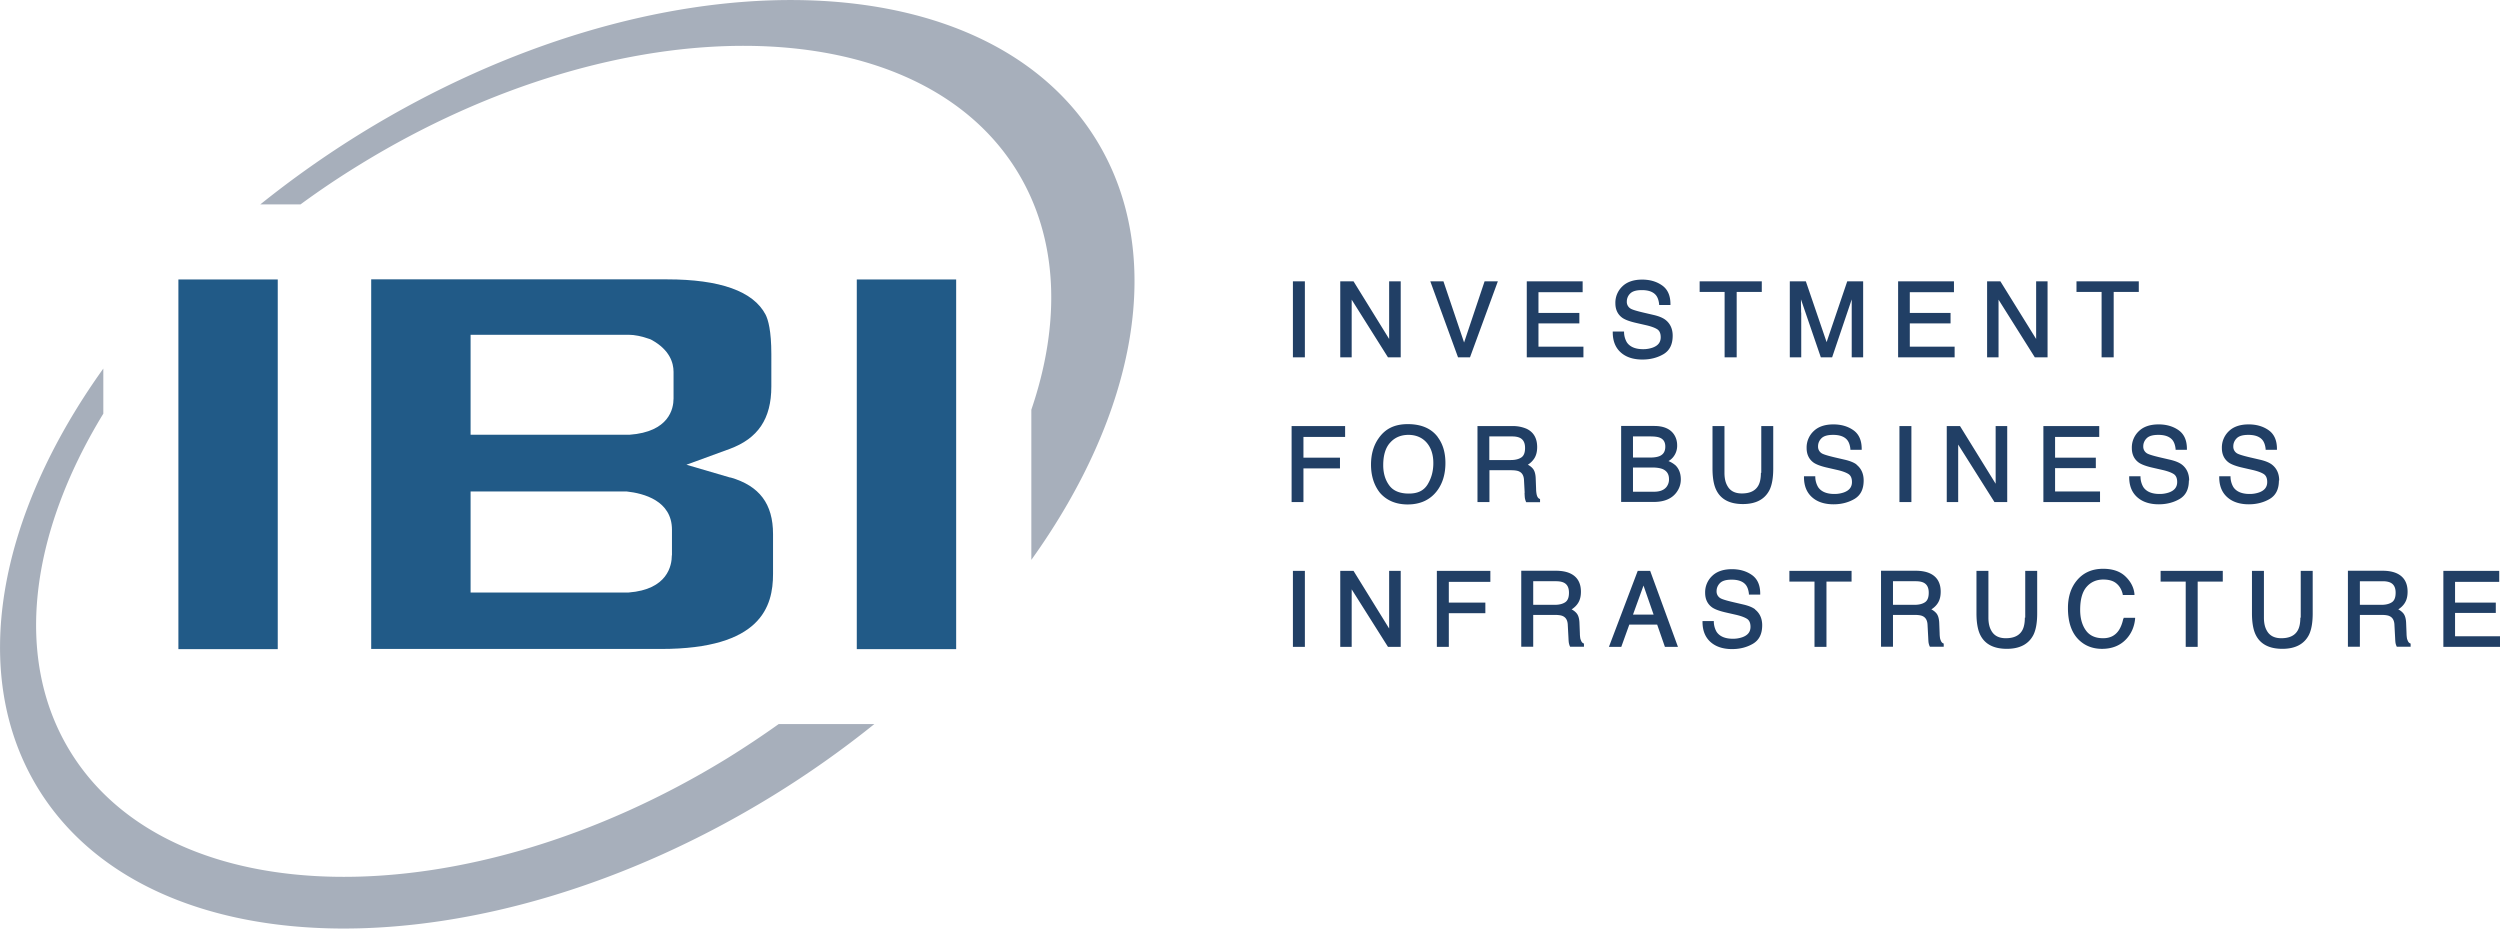
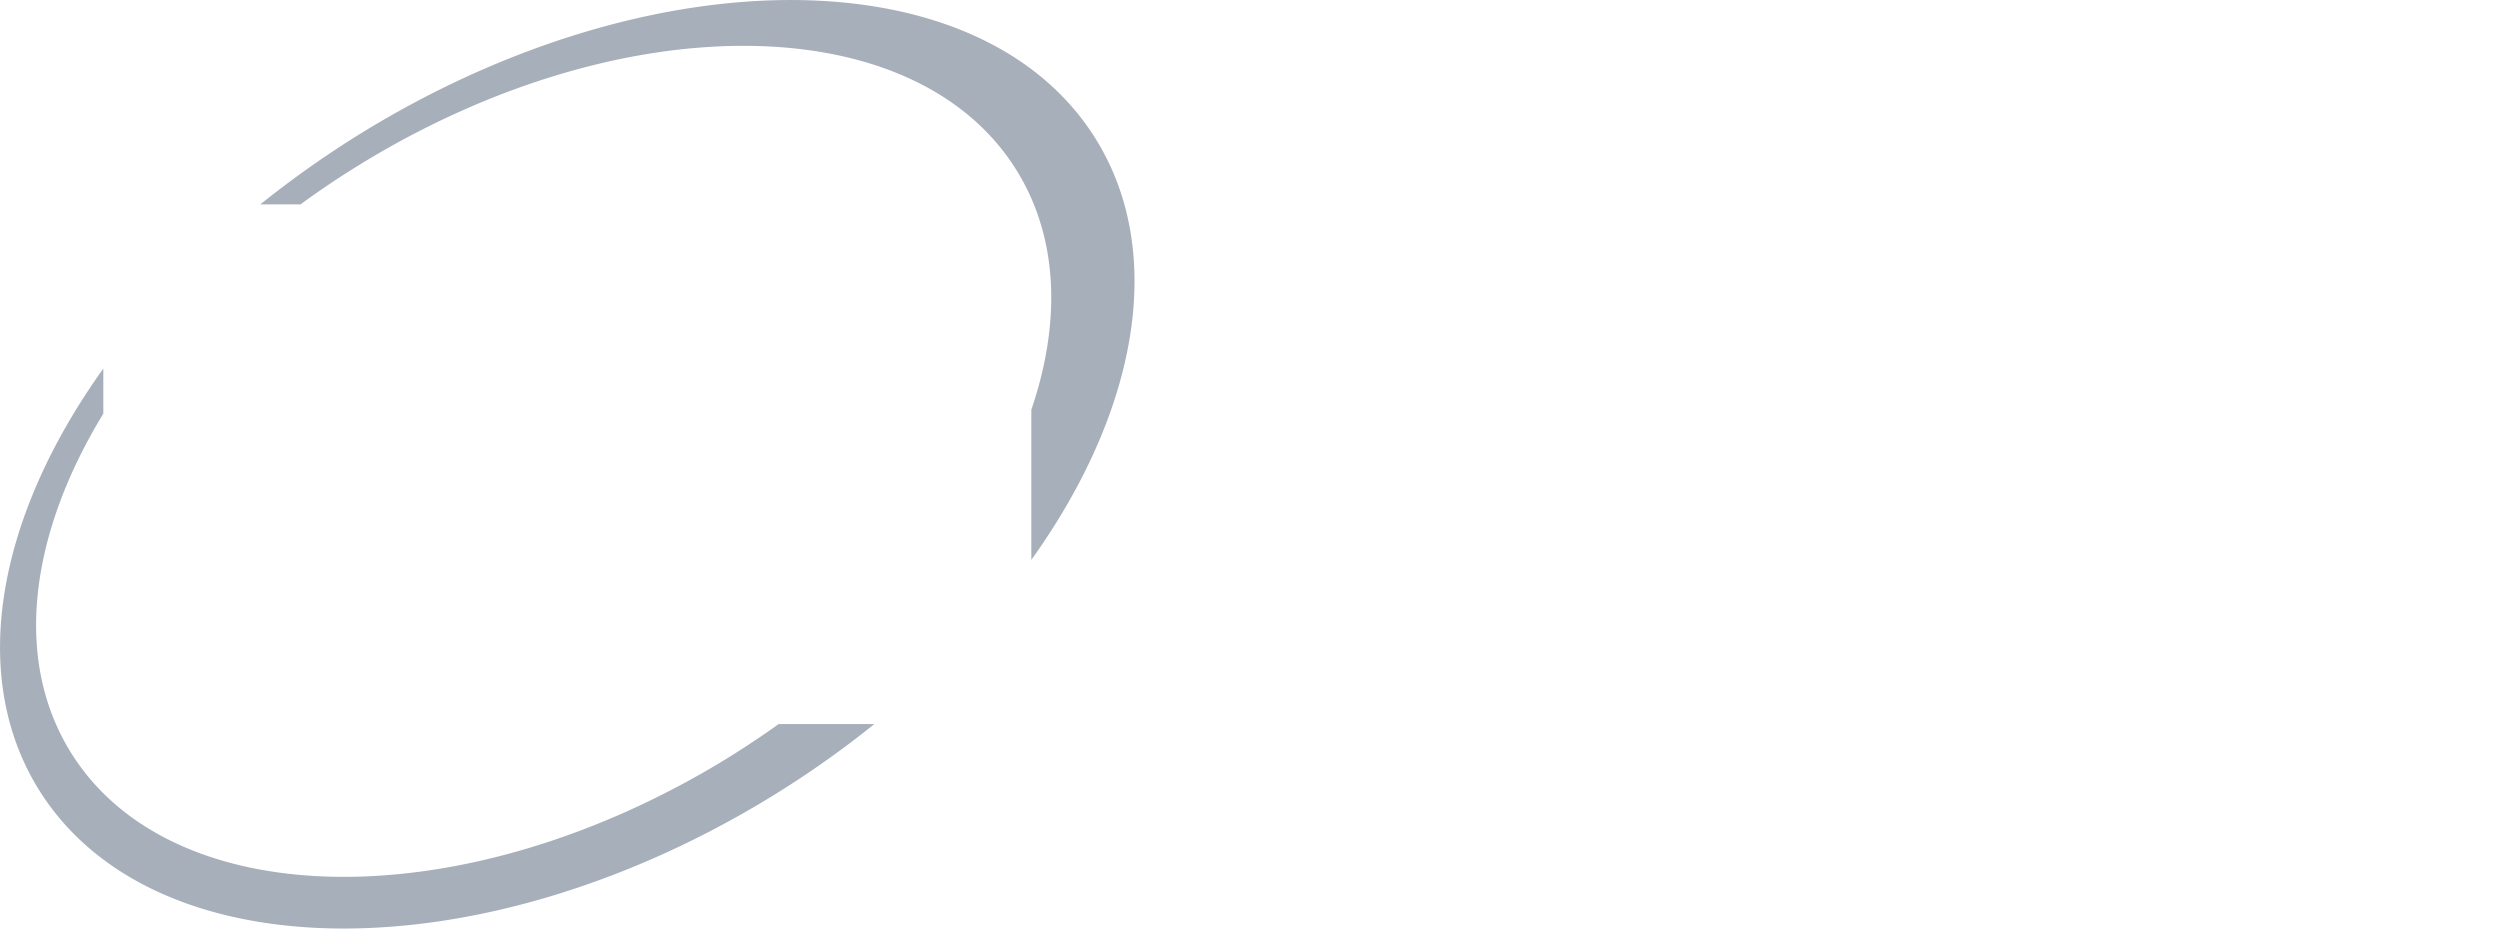
<svg xmlns="http://www.w3.org/2000/svg" width="140" height="52" fill="none">
  <g clip-path="url(#clip0_1716_185)">
-     <path d="M73.073 15.754h-.67v4.256h.67v-4.256zm2.621 1.027l2.032 3.229h.714v-4.256h-.648v3.228l-1.995-3.228h-.743v4.256h.64v-3.23zm6.626 3.229l1.56-4.256h-.743l-1.148 3.426-1.156-3.426h-.736l1.553 4.256h.67zm6.352-.595h-2.518V18.11h2.29v-.587h-2.29v-1.16h2.474v-.608h-3.129v4.256h3.173v-.595zm3.312.719c.442 0 .832-.103 1.17-.3.347-.206.516-.551.516-1.035 0-.382-.14-.683-.405-.888-.154-.118-.375-.206-.655-.272l-.567-.132c-.375-.088-.618-.161-.721-.22a.436.436 0 01-.22-.403.62.62 0 01.19-.448c.133-.132.346-.19.656-.19.375 0 .647.102.802.307.081.11.14.272.162.485v.044h.633v-.052c0-.477-.155-.829-.471-1.049-.302-.213-.677-.323-1.112-.323-.47 0-.846.125-1.104.374a1.26 1.26 0 00-.397.954c0 .36.14.639.405.822.154.103.412.198.772.279l.545.125c.287.066.5.146.633.234.125.088.184.235.184.44 0 .28-.147.47-.449.58a1.587 1.587 0 01-.537.088c-.434 0-.744-.132-.913-.388a1.161 1.161 0 01-.154-.55v-.052h-.633v.051c0 .462.14.837.434 1.108.294.272.706.411 1.222.411h.014zm4.593-.124h.677v-3.662h1.406v-.594h-3.48v.594h1.398v3.662zm4.285-2.502c0-.096 0-.25-.008-.463v-.279l1.112 3.244h.633l1.097-3.244v3.244h.64v-4.256h-.891l-1.155 3.405-1.163-3.405h-.898v4.256h.64v-2.503h-.007zm8.597 1.907h-2.51V18.11h2.282v-.587h-2.282v-1.16h2.473v-.608h-3.128v4.256h3.165v-.595zm2.459-2.634l2.031 3.229h.714v-4.256h-.64v3.228l-2.002-3.228h-.744v4.256h.641v-3.23zm5.771 3.229h.677v-3.662h1.406v-.594h-3.489v.594h1.406v3.662zm-44.696 4.46h2.333v-.609H72.33v4.256h.663v-1.886h2.046v-.601h-2.046v-1.16zm7.523.007c-.36-.484-.928-.726-1.678-.726-.751 0-1.267.264-1.635.792-.287.404-.427.903-.427 1.475 0 .631.17 1.16.5 1.578.376.433.899.653 1.554.653.7 0 1.244-.25 1.627-.741.324-.418.486-.947.486-1.578 0-.58-.14-1.064-.427-1.445v-.008zm-1.62 3.163c-.508 0-.876-.154-1.096-.455-.229-.308-.34-.69-.34-1.137 0-.558.133-.991.398-1.27.258-.286.604-.425 1.016-.425.413 0 .766.146 1.016.432.25.287.376.676.376 1.145 0 .47-.11.851-.324 1.204-.214.344-.552.506-1.038.506h-.008zm6.478-.037c.007.17.014.28.029.338.015.059.03.11.051.154l.015.03h.773v-.177l-.03-.014c-.073-.03-.124-.103-.154-.22a1.685 1.685 0 01-.037-.345L86 26.81c-.007-.257-.059-.433-.147-.55a.867.867 0 00-.294-.235 1.18 1.18 0 00.36-.352c.11-.17.162-.382.162-.639 0-.499-.206-.843-.603-1.027a1.932 1.932 0 00-.795-.147h-1.944v4.256h.67v-1.783h1.2c.213 0 .375.022.471.073.17.081.258.25.265.5l.037.69-.007.006zm.029-2.516c0 .256-.066.433-.206.528-.14.095-.339.147-.582.147h-1.214V24.44h1.288c.177 0 .324.03.427.08.191.096.287.28.287.558v.008zm8.031.733a.892.892 0 00.25-.206.999.999 0 00.236-.682c0-.235-.066-.447-.191-.624-.214-.3-.582-.454-1.09-.454h-1.855v4.255h1.826c.567 0 .986-.169 1.251-.506.177-.228.265-.477.265-.756 0-.33-.103-.594-.294-.785a1.419 1.419 0 00-.398-.242zm-.103 1.438c-.14.184-.375.279-.707.279h-1.177V26.18h1.082c.228 0 .42.029.56.08.25.103.375.286.375.572a.683.683 0 01-.133.426zm-.36-1.732c-.126.06-.31.096-.538.096h-.986V24.44h.964c.243 0 .42.021.545.073.206.088.301.25.301.499 0 .25-.095.418-.287.513zm5.639.954c0 .294-.045.522-.133.69-.162.309-.471.463-.935.463-.383 0-.655-.14-.81-.426-.11-.19-.162-.433-.162-.726v-2.62h-.67v2.385c0 .514.074.925.214 1.203.257.521.758.778 1.487.778.728 0 1.222-.264 1.487-.778.14-.279.213-.682.213-1.203v-2.385h-.67v2.62h-.022zm5.365-.462c-.154-.117-.375-.205-.655-.271l-.567-.132c-.375-.088-.618-.162-.721-.22a.436.436 0 01-.221-.404c0-.169.066-.323.191-.448.133-.132.346-.19.656-.19.375 0 .647.102.802.308.081.11.14.271.162.484v.044h.633v-.051c0-.477-.155-.83-.471-1.05-.302-.212-.677-.322-1.112-.322-.471 0-.846.124-1.104.374a1.26 1.26 0 00-.397.954c0 .36.14.638.405.822.154.102.412.198.772.278l.545.125c.287.066.501.147.633.235.125.088.184.235.184.44 0 .279-.147.47-.449.58a1.587 1.587 0 01-.537.088c-.434 0-.744-.132-.913-.39a1.167 1.167 0 01-.155-.55v-.05h-.633v.05c0 .463.14.837.435 1.108.294.272.706.411 1.222.411.441 0 .831-.102 1.17-.3.346-.206.515-.55.515-1.035 0-.381-.14-.682-.405-.888h.015zm3.063-2.157h-.67v4.256h.67v-4.256zm5.366 4.256v-4.256h-.648v3.229l-1.995-3.229h-.743v4.256h.64v-3.221l2.032 3.221h.714zm5.197-.594h-2.517v-1.306h2.282v-.587h-2.282v-1.16h2.473v-.609h-3.128v4.256h3.172v-.594zm4.991-.617c0-.381-.14-.682-.405-.888-.154-.117-.375-.205-.655-.271l-.567-.132c-.375-.088-.618-.162-.721-.22a.436.436 0 01-.221-.404c0-.169.066-.323.191-.448.133-.132.346-.19.656-.19.375 0 .647.102.802.308.081.11.14.271.162.484v.044h.633v-.051c0-.477-.155-.83-.471-1.05-.302-.212-.677-.322-1.112-.322-.471 0-.846.124-1.104.374a1.26 1.26 0 00-.397.954c0 .36.139.638.404.822.155.102.413.198.773.278l.545.125c.287.066.501.147.633.235.125.088.184.235.184.44 0 .279-.147.47-.449.58a1.587 1.587 0 01-.537.088c-.435 0-.744-.132-.913-.39a1.167 1.167 0 01-.155-.55v-.05h-.633v.05c0 .463.14.837.435 1.108.294.272.706.411 1.222.411.441 0 .831-.102 1.17-.3.346-.206.515-.55.515-1.035h.015zm5.042 0c0-.381-.14-.682-.405-.888-.154-.117-.375-.205-.655-.271l-.567-.132c-.375-.088-.618-.162-.721-.22a.436.436 0 01-.221-.404c0-.169.066-.323.191-.448.133-.132.346-.19.655-.19.376 0 .648.102.803.308.081.11.14.271.162.484v.044h.633v-.051c0-.477-.155-.83-.471-1.05-.302-.212-.677-.322-1.112-.322-.471 0-.846.124-1.104.374a1.26 1.26 0 00-.397.954c0 .36.139.638.404.822.155.102.413.198.773.278l.545.125c.287.066.501.147.633.235.125.088.184.235.184.44 0 .279-.147.47-.449.58a1.587 1.587 0 01-.537.088c-.435 0-.744-.132-.913-.39a1.167 1.167 0 01-.155-.55v-.05h-.633v.05c0 .463.14.837.435 1.108.294.272.706.411 1.222.411.441 0 .831-.102 1.17-.3.346-.206.515-.55.515-1.035h.015zm-54.561 5.063h-.67v4.255h.67V31.97zm4.719 3.228l-1.995-3.228h-.743v4.255h.64v-3.22l2.032 3.22h.714V31.97h-.648v3.228zm2.672 1.027h.67V34.34h2.046v-.595h-2.046v-1.159h2.326v-.616h-2.996v4.255zm8.046-.41a1.676 1.676 0 01-.037-.345l-.022-.558c-.007-.256-.058-.432-.147-.55a.87.87 0 00-.294-.235c.147-.095.272-.212.36-.352.11-.169.162-.381.162-.638 0-.499-.206-.844-.603-1.027-.206-.096-.479-.147-.795-.147H85.19v4.256h.67v-1.783h1.2c.214 0 .376.022.471.073.17.08.258.25.265.499l.037.69c.007.168.015.278.03.337.014.059.029.11.051.154l.015.03h.773v-.177l-.03-.014c-.073-.03-.125-.103-.154-.22l-.008.007zm-.648-2.62c0 .257-.066.433-.206.529-.14.095-.338.147-.581.147H85.86v-1.321h1.288c.177 0 .324.03.427.08.192.096.287.28.287.558v.008zm3.85-1.225L90.1 36.224h.692l.449-1.247h1.56l.434 1.247h.73L92.41 31.97h-.707.008zm.898 2.45h-1.163l.589-1.628.566 1.628h.008zm5.683-.292c-.155-.118-.376-.206-.656-.272l-.566-.132c-.376-.088-.619-.161-.722-.22a.436.436 0 01-.22-.404c0-.168.066-.322.19-.447.133-.132.347-.191.656-.191.375 0 .648.103.802.308.081.11.14.272.162.485v.044h.633v-.052c0-.477-.154-.829-.47-1.05-.303-.212-.678-.322-1.112-.322-.471 0-.847.125-1.105.374a1.26 1.26 0 00-.397.954c0 .36.14.638.405.822.154.103.412.198.773.279l.544.124c.288.066.501.147.634.235.125.088.184.235.184.44 0 .28-.148.47-.45.58a1.588 1.588 0 01-.537.088c-.434 0-.743-.132-.913-.389a1.16 1.16 0 01-.154-.55v-.051h-.633v.051c0 .462.14.836.434 1.108.295.271.707.41 1.222.41.442 0 .832-.102 1.17-.3.346-.206.516-.55.516-1.035 0-.381-.14-.682-.405-.887h.015zm1.913-1.557h1.406v3.654h.67V32.57h1.406v-.601h-3.482v.601zm8.451 3.244a1.658 1.658 0 01-.037-.345l-.022-.558c-.008-.256-.059-.432-.147-.55a.876.876 0 00-.295-.235c.147-.095.273-.212.361-.352.11-.169.162-.381.162-.638 0-.499-.206-.844-.604-1.027-.206-.096-.478-.147-.795-.147h-1.943v4.256h.67v-1.783h1.2c.213 0 .375.022.471.073.169.08.257.25.265.499l.037.69c.007.168.014.278.029.337.015.059.029.11.052.154l.014.03h.773v-.177l-.029-.014c-.074-.03-.125-.103-.155-.22l-.007.007zm-.648-2.62c0 .257-.066.433-.206.529-.14.095-.339.147-.582.147h-1.214v-1.321h1.288c.177 0 .324.03.427.08.191.096.287.28.287.558v.008zm5.382 1.394c0 .294-.045.521-.133.69-.162.308-.471.462-.935.462-.383 0-.655-.14-.81-.425-.11-.191-.162-.433-.162-.727v-2.62h-.669v2.385c0 .514.073.925.213 1.204.258.52.758.777 1.487.777.729 0 1.222-.264 1.487-.777.14-.28.213-.683.213-1.204V31.97h-.669v2.62h-.022zm5.513.052c-.052.264-.14.484-.243.645-.206.309-.493.455-.891.455-.427 0-.751-.146-.957-.433-.213-.293-.324-.682-.324-1.151 0-.58.118-1.013.361-1.292.236-.271.552-.41.935-.41.316 0 .567.073.736.22.177.146.294.352.353.608v.037h.655v-.059c-.036-.366-.206-.69-.5-.975-.295-.287-.714-.433-1.252-.433-.625 0-1.118.22-1.479.66-.331.404-.493.917-.493 1.54 0 .823.221 1.432.662 1.828.331.3.751.455 1.244.455.567 0 1.023-.184 1.362-.55.28-.301.449-.683.493-1.13v-.06h-.64v.045h-.022zm2.09-2.07h1.406v3.654h.67V32.57h1.406v-.601h-3.482v.601zm7.825 2.018c0 .294-.044.521-.132.69-.162.308-.471.462-.935.462-.383 0-.655-.14-.81-.425-.11-.191-.162-.433-.162-.727v-2.62h-.67v2.385c0 .514.074.925.214 1.204.257.52.758.777 1.487.777.728 0 1.222-.264 1.487-.777.14-.28.213-.683.213-1.204V31.97h-.67v2.62h-.022zm5.984 1.226a1.731 1.731 0 01-.037-.345l-.022-.558c-.007-.256-.059-.432-.147-.55a.863.863 0 00-.294-.235c.147-.095.272-.212.36-.352.111-.169.162-.381.162-.638 0-.499-.206-.844-.603-1.027-.206-.096-.479-.147-.795-.147h-1.944v4.256h.67v-1.783h1.2c.214 0 .376.022.471.073.17.08.258.25.265.499l.037.69c.007.168.015.278.029.337a.77.77 0 00.052.154l.015.03h.773v-.177l-.03-.014c-.073-.03-.125-.103-.154-.22l-.008.007zm-.648-2.62c0 .257-.066.433-.206.529-.14.095-.338.147-.581.147h-1.215v-1.321h1.288c.177 0 .324.03.427.08.192.096.287.28.287.558v.008zm3.328 2.436v-1.306h2.282v-.58h-2.282v-1.159h2.474v-.616h-3.129v4.255h3.173v-.594h-2.518z" fill="#213F65" />
    <path d="M14.568 11.454a56.084 56.084 0 015.712-4.028c16.357-10.045 34.752-9.876 41.097.382 3.982 6.442 2.26 15.335-3.622 23.545v-8.408c1.664-4.88 1.524-9.605-.817-13.391C51.263.374 34.796.22 20.163 9.209a47.882 47.882 0 00-3.335 2.238h-2.26v.007zm29.04 29.093a54.358 54.358 0 01-2.879 1.915c-14.633 8.988-31.1 8.834-36.775-.345C.729 36.9 1.679 29.893 5.786 23.165V20.64c-5.888 8.218-7.61 17.103-3.629 23.553 6.346 10.257 24.74 10.426 41.097.381a55.288 55.288 0 005.712-4.028H43.6h.008z" fill="#A7AFBB" />
-     <path d="M15.554 15.65v20.7H9.99v-20.7h5.565zm25.344 11.095l-2.458-.72 2.407-.88c1.605-.587 2.348-1.694 2.348-3.5V19.84c0-1.32-.177-1.936-.324-2.223-.684-1.306-2.54-1.973-5.52-1.973H20.787v20.698h16.231c5.617 0 6.272-2.392 6.272-4.197v-2.238c0-1.687-.758-2.7-2.385-3.17l-.008.008zm-3.275 4.351c0 .572-.236 1.915-2.415 2.084h-8.855v-5.657h8.745c.942.102 2.532.513 2.532 2.142v1.431h-.007zm.095-8.768c0 .55-.243 1.856-2.466 2.018h-8.899v-5.599h8.84c.354 0 .737.081 1.178.235l.06.022.058.03c1.016.557 1.23 1.284 1.23 1.79v1.504zM47.98 15.65v20.7h5.565v-20.7H47.98z" fill="#215A87" />
  </g>
  <defs>
    <clipPath id="clip0_1716_185">
      <path fill="#fff" d="M0 0h140v52H0z" />
    </clipPath>
  </defs>
</svg>